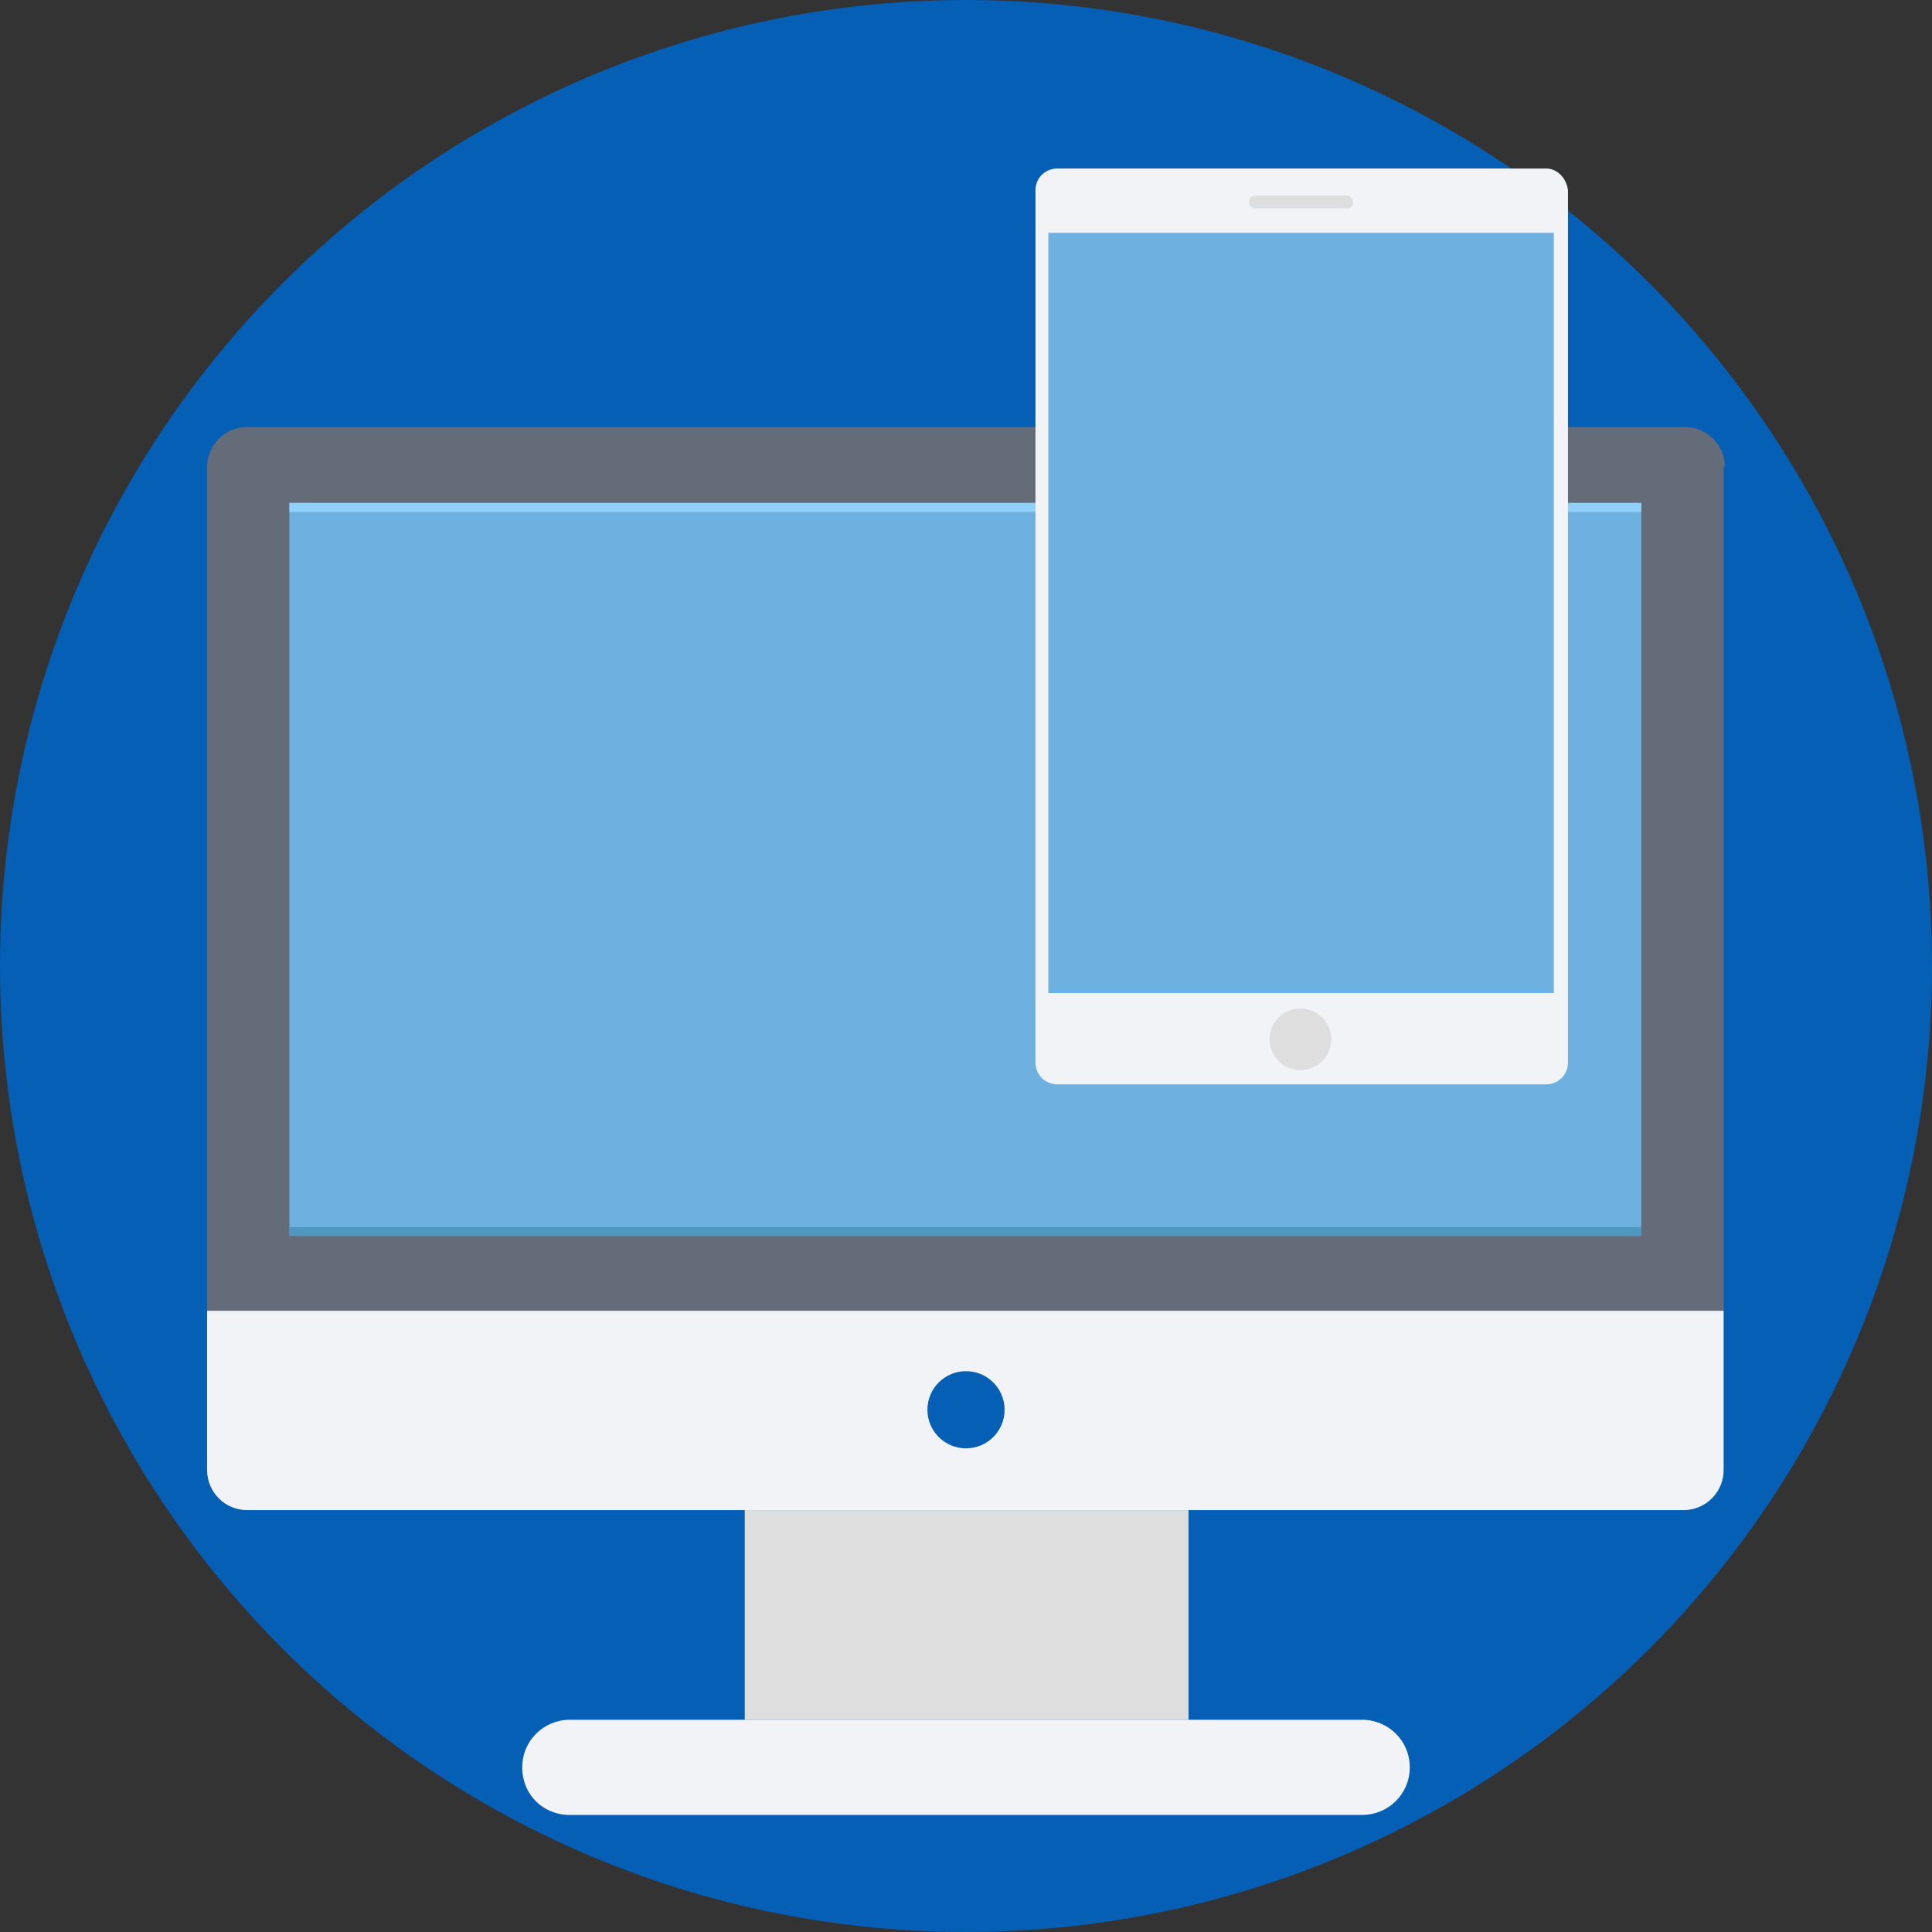
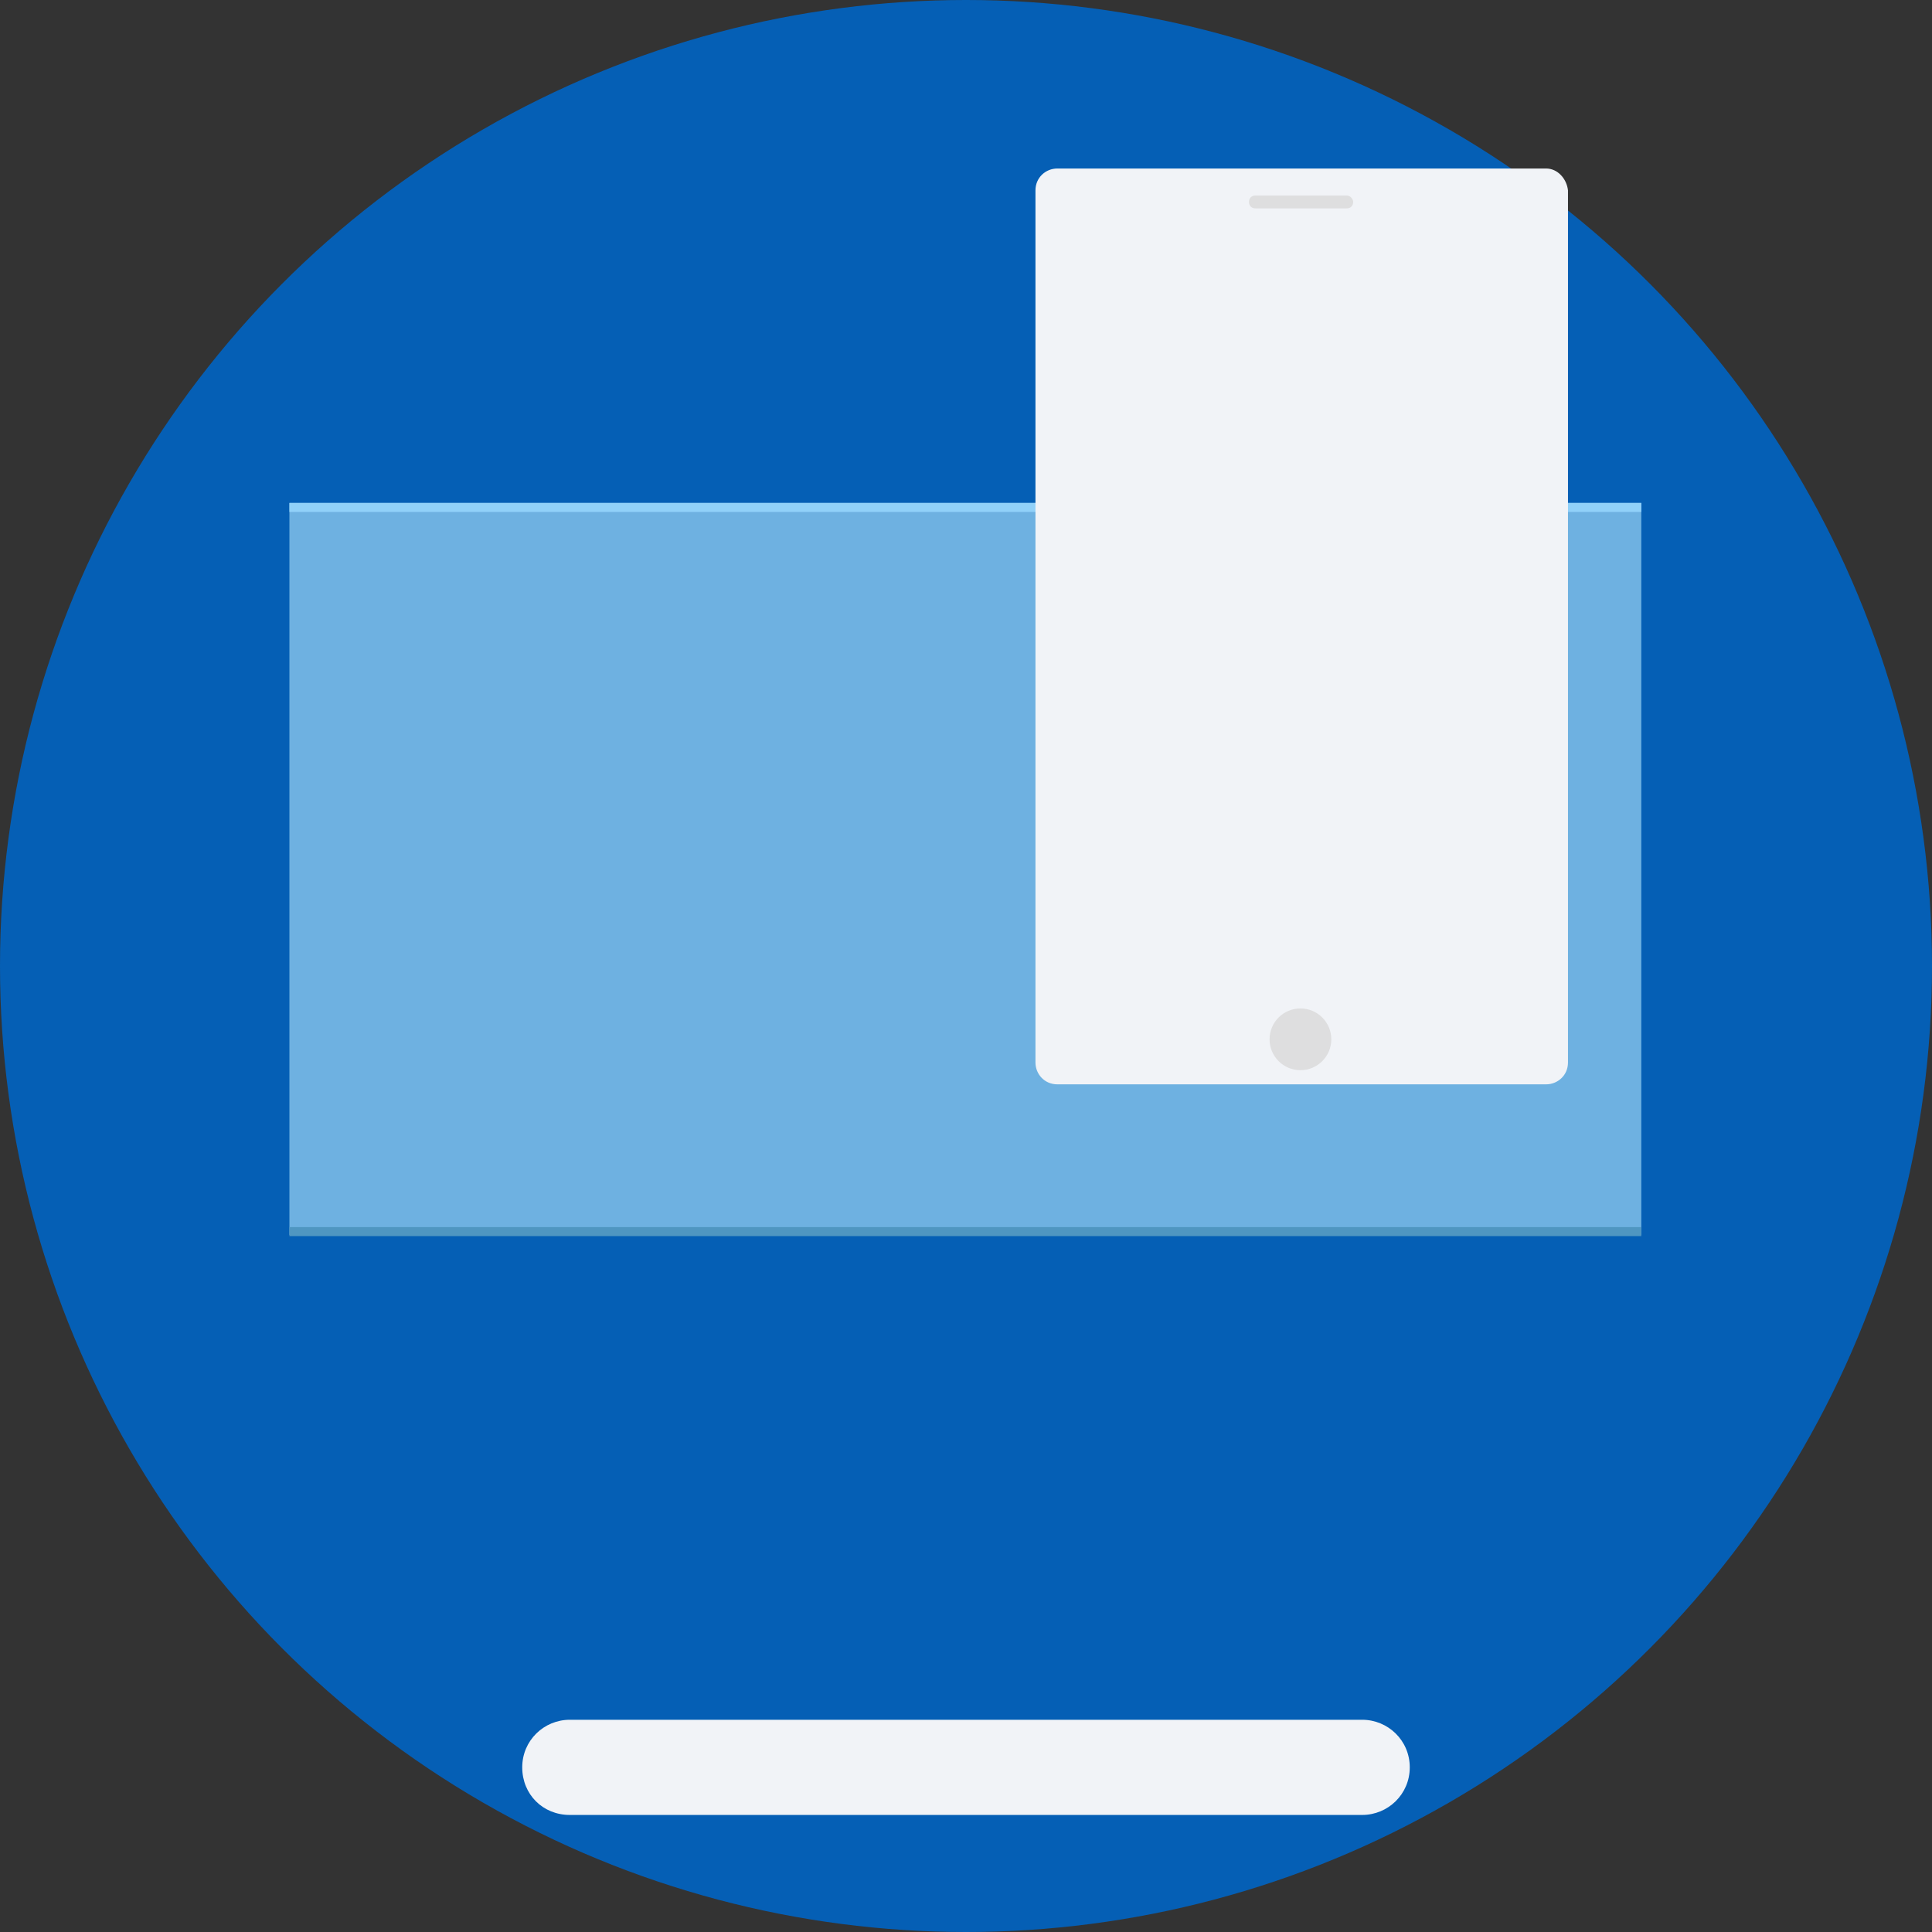
<svg xmlns="http://www.w3.org/2000/svg" version="1.1" id="Layer_1" viewBox="0 0 509.287 509.287" xml:space="preserve" width="800px" height="800px" fill="#000000">
  <rect x="0" y="0" width="509.287" height="509.287" fill="#333333" stroke="none" />
  <g id="SVGRepo_bgCarrier" stroke-width="0" />
  <g id="SVGRepo_tracerCarrier" stroke-linecap="round" stroke-linejoin="round" />
  <g id="SVGRepo_iconCarrier">
    <circle style="fill:#055fb5;" cx="254.644" cy="254.644" r="254.644" />
-     <path style="fill:#F1F3F7;" d="M54.591,345.515v42.045c0,5.764,4.747,10.511,10.511,10.511h378.744 c5.764,0,10.511-4.747,10.511-10.511v-42.045H54.591z" />
-     <path style="fill:#646B79;" d="M454.697,123.083c0-5.764-4.747-10.511-10.511-10.511H65.102c-5.764,0-10.511,4.747-10.511,10.511 v222.432h399.767V123.083H454.697z" />
    <rect x="76.291" y="132.577" style="fill:#6EB1E1;" width="356.366" height="192.932" />
    <rect x="76.291" y="323.475" style="fill:#4F96C1;" width="356.366" height="2.373" />
    <rect x="76.291" y="132.577" style="fill:#91D1F9;" width="356.366" height="2.374" />
    <circle style="fill:#055fb5;" cx="254.644" cy="371.624" r="10.172" />
-     <rect x="196.323" y="398.072" style="fill:#DEDEDF;" width="116.98" height="55.269" />
    <g>
      <path style="fill:#F1F3F7;" d="M359.078,453.34H150.209c-6.781,0-12.546,5.425-12.546,12.546c0,7.12,5.425,12.546,12.546,12.546 h208.869c6.781,0,12.546-5.425,12.546-12.546C371.624,458.766,365.86,453.34,359.078,453.34z" />
      <path style="fill:#F1F3F7;" d="M407.566,44.419H278.718c-3.052,0-5.764,2.374-5.764,5.764v229.891c0,3.052,2.374,5.764,5.764,5.764 h128.848c3.052,0,5.764-2.374,5.764-5.764V50.183C412.991,47.131,410.617,44.419,407.566,44.419z" />
    </g>
-     <rect x="276.344" y="61.372" style="fill:#6EB1E1;" width="133.256" height="200.392" />
    <g>
      <circle style="fill:#DEDEDF;" cx="342.803" cy="273.971" r="8.138" />
      <path style="fill:#DEDEDF;" d="M355.009,51.539h-24.074c-1.017,0-1.695,0.678-1.695,1.695c0,1.017,0.678,1.695,1.695,1.695h24.074 c1.017,0,1.695-0.678,1.695-1.695C356.705,52.556,356.026,51.539,355.009,51.539z" />
    </g>
  </g>
</svg>